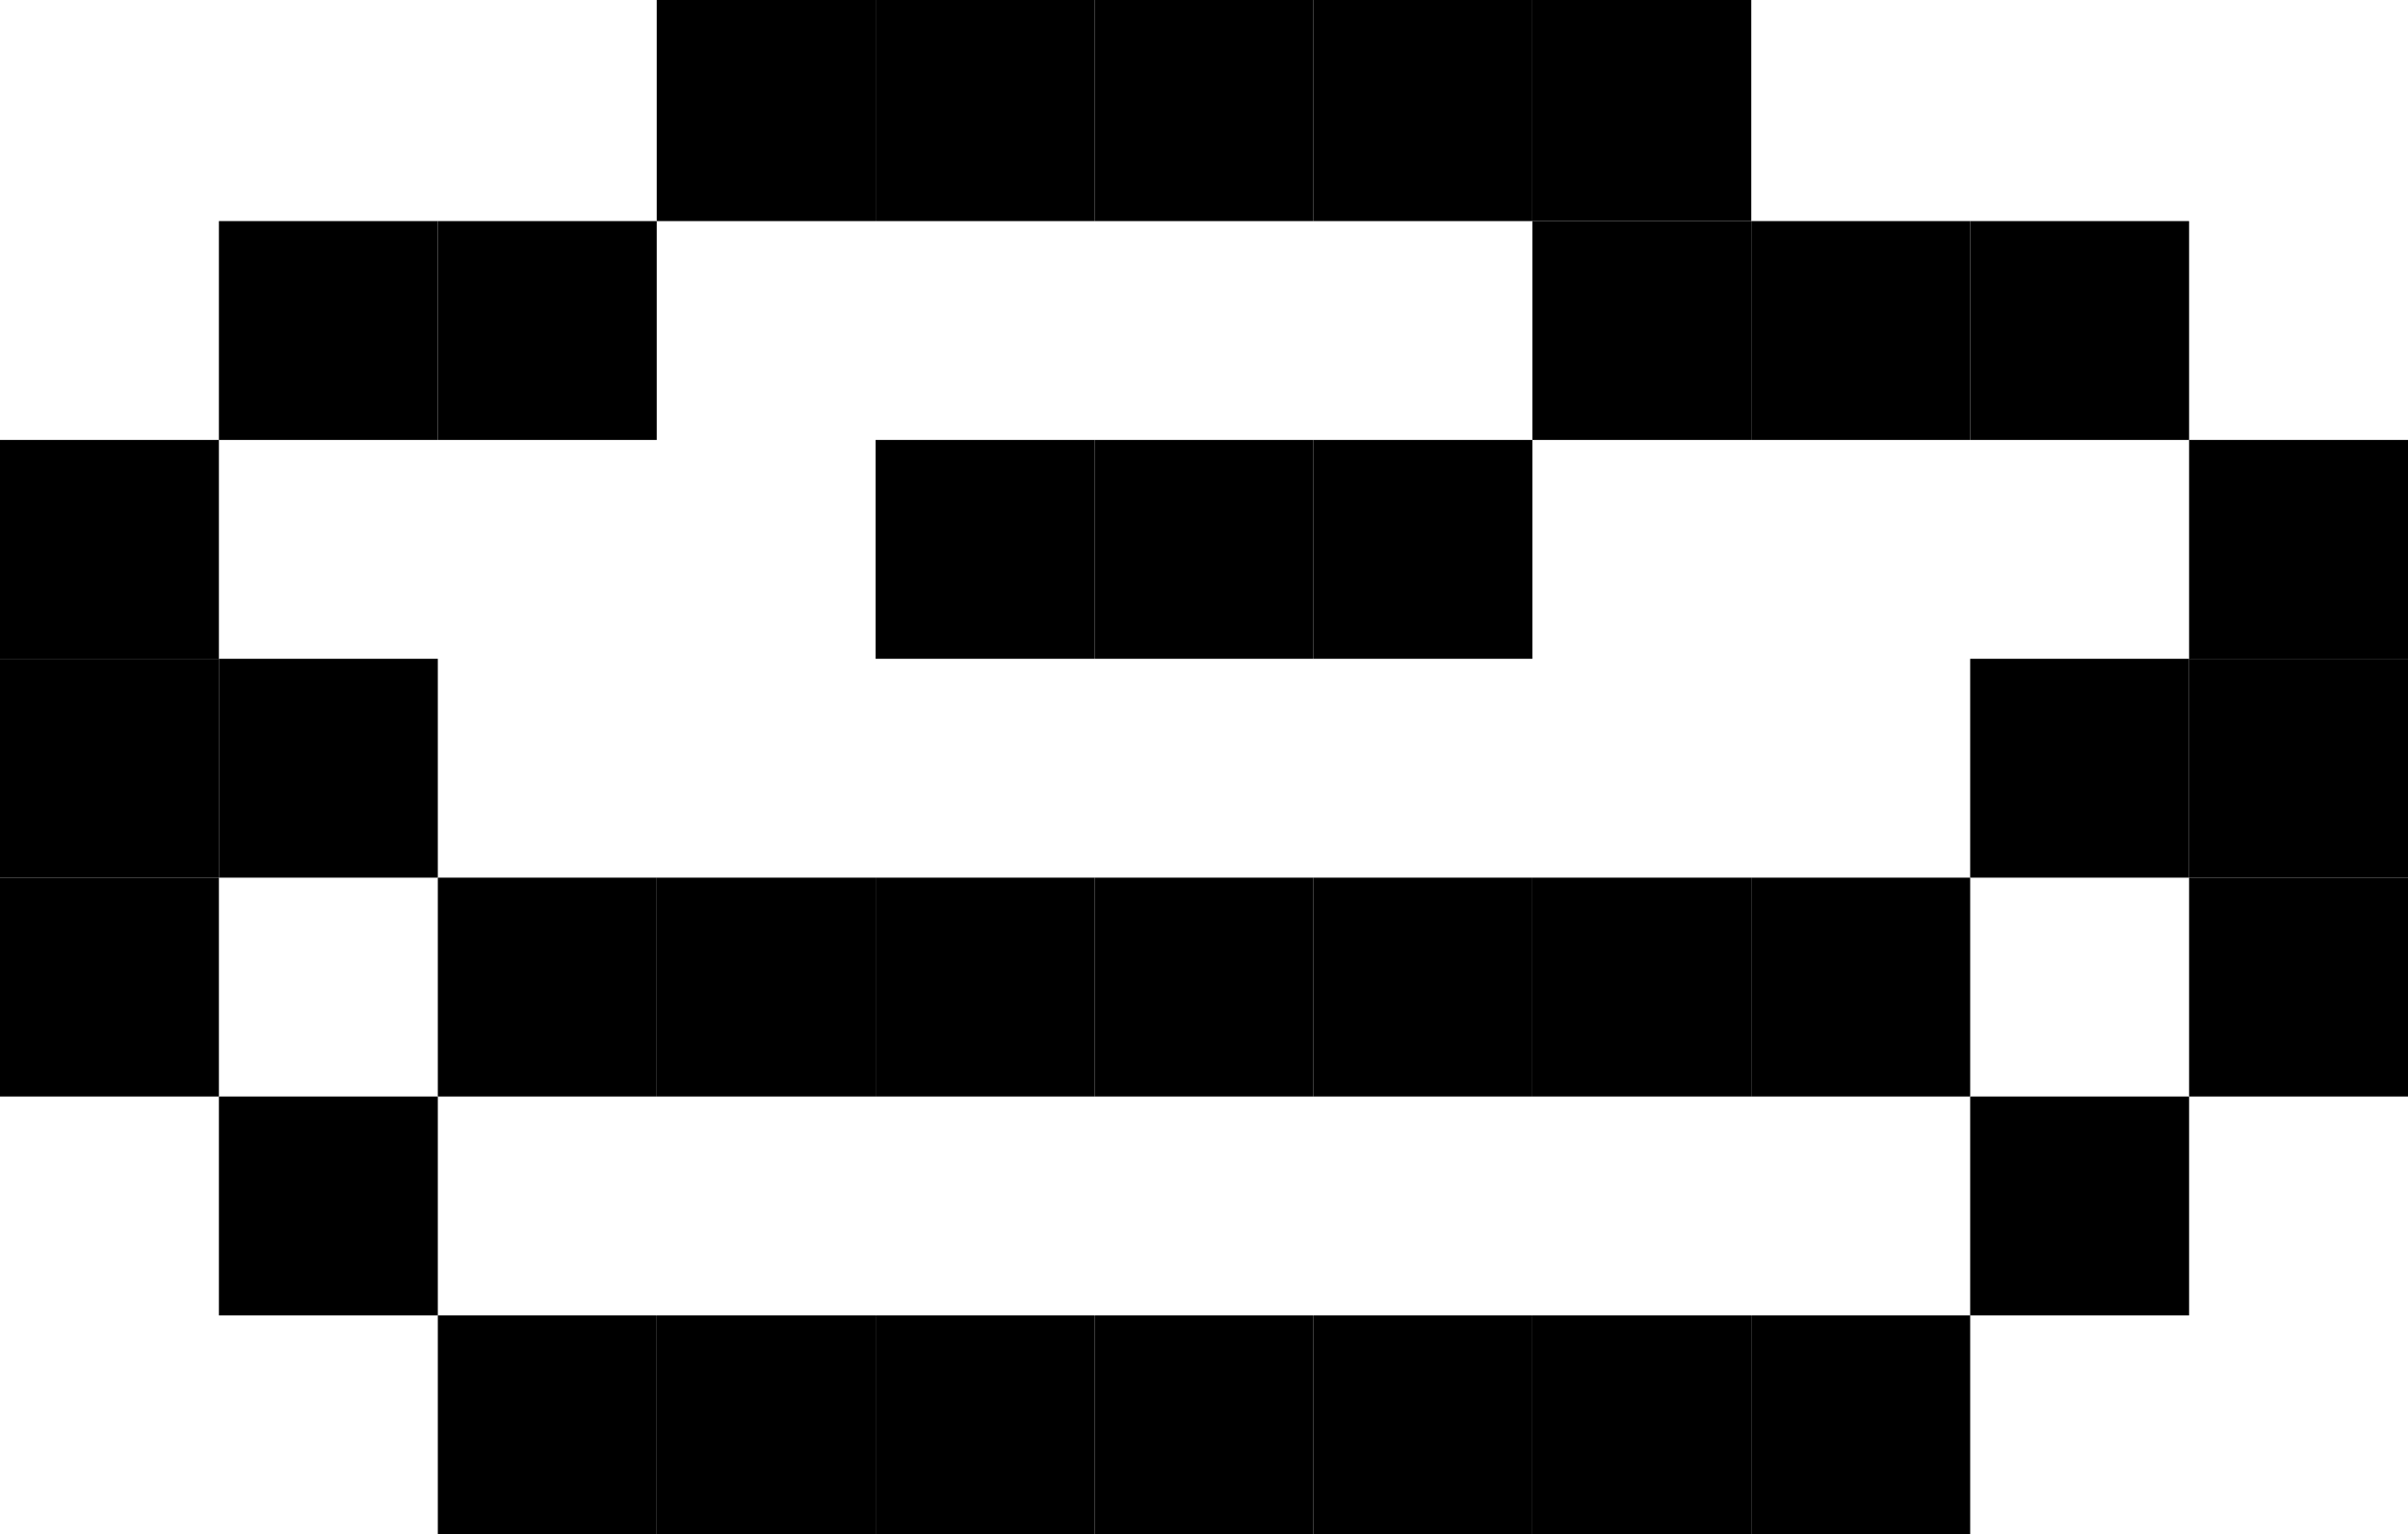
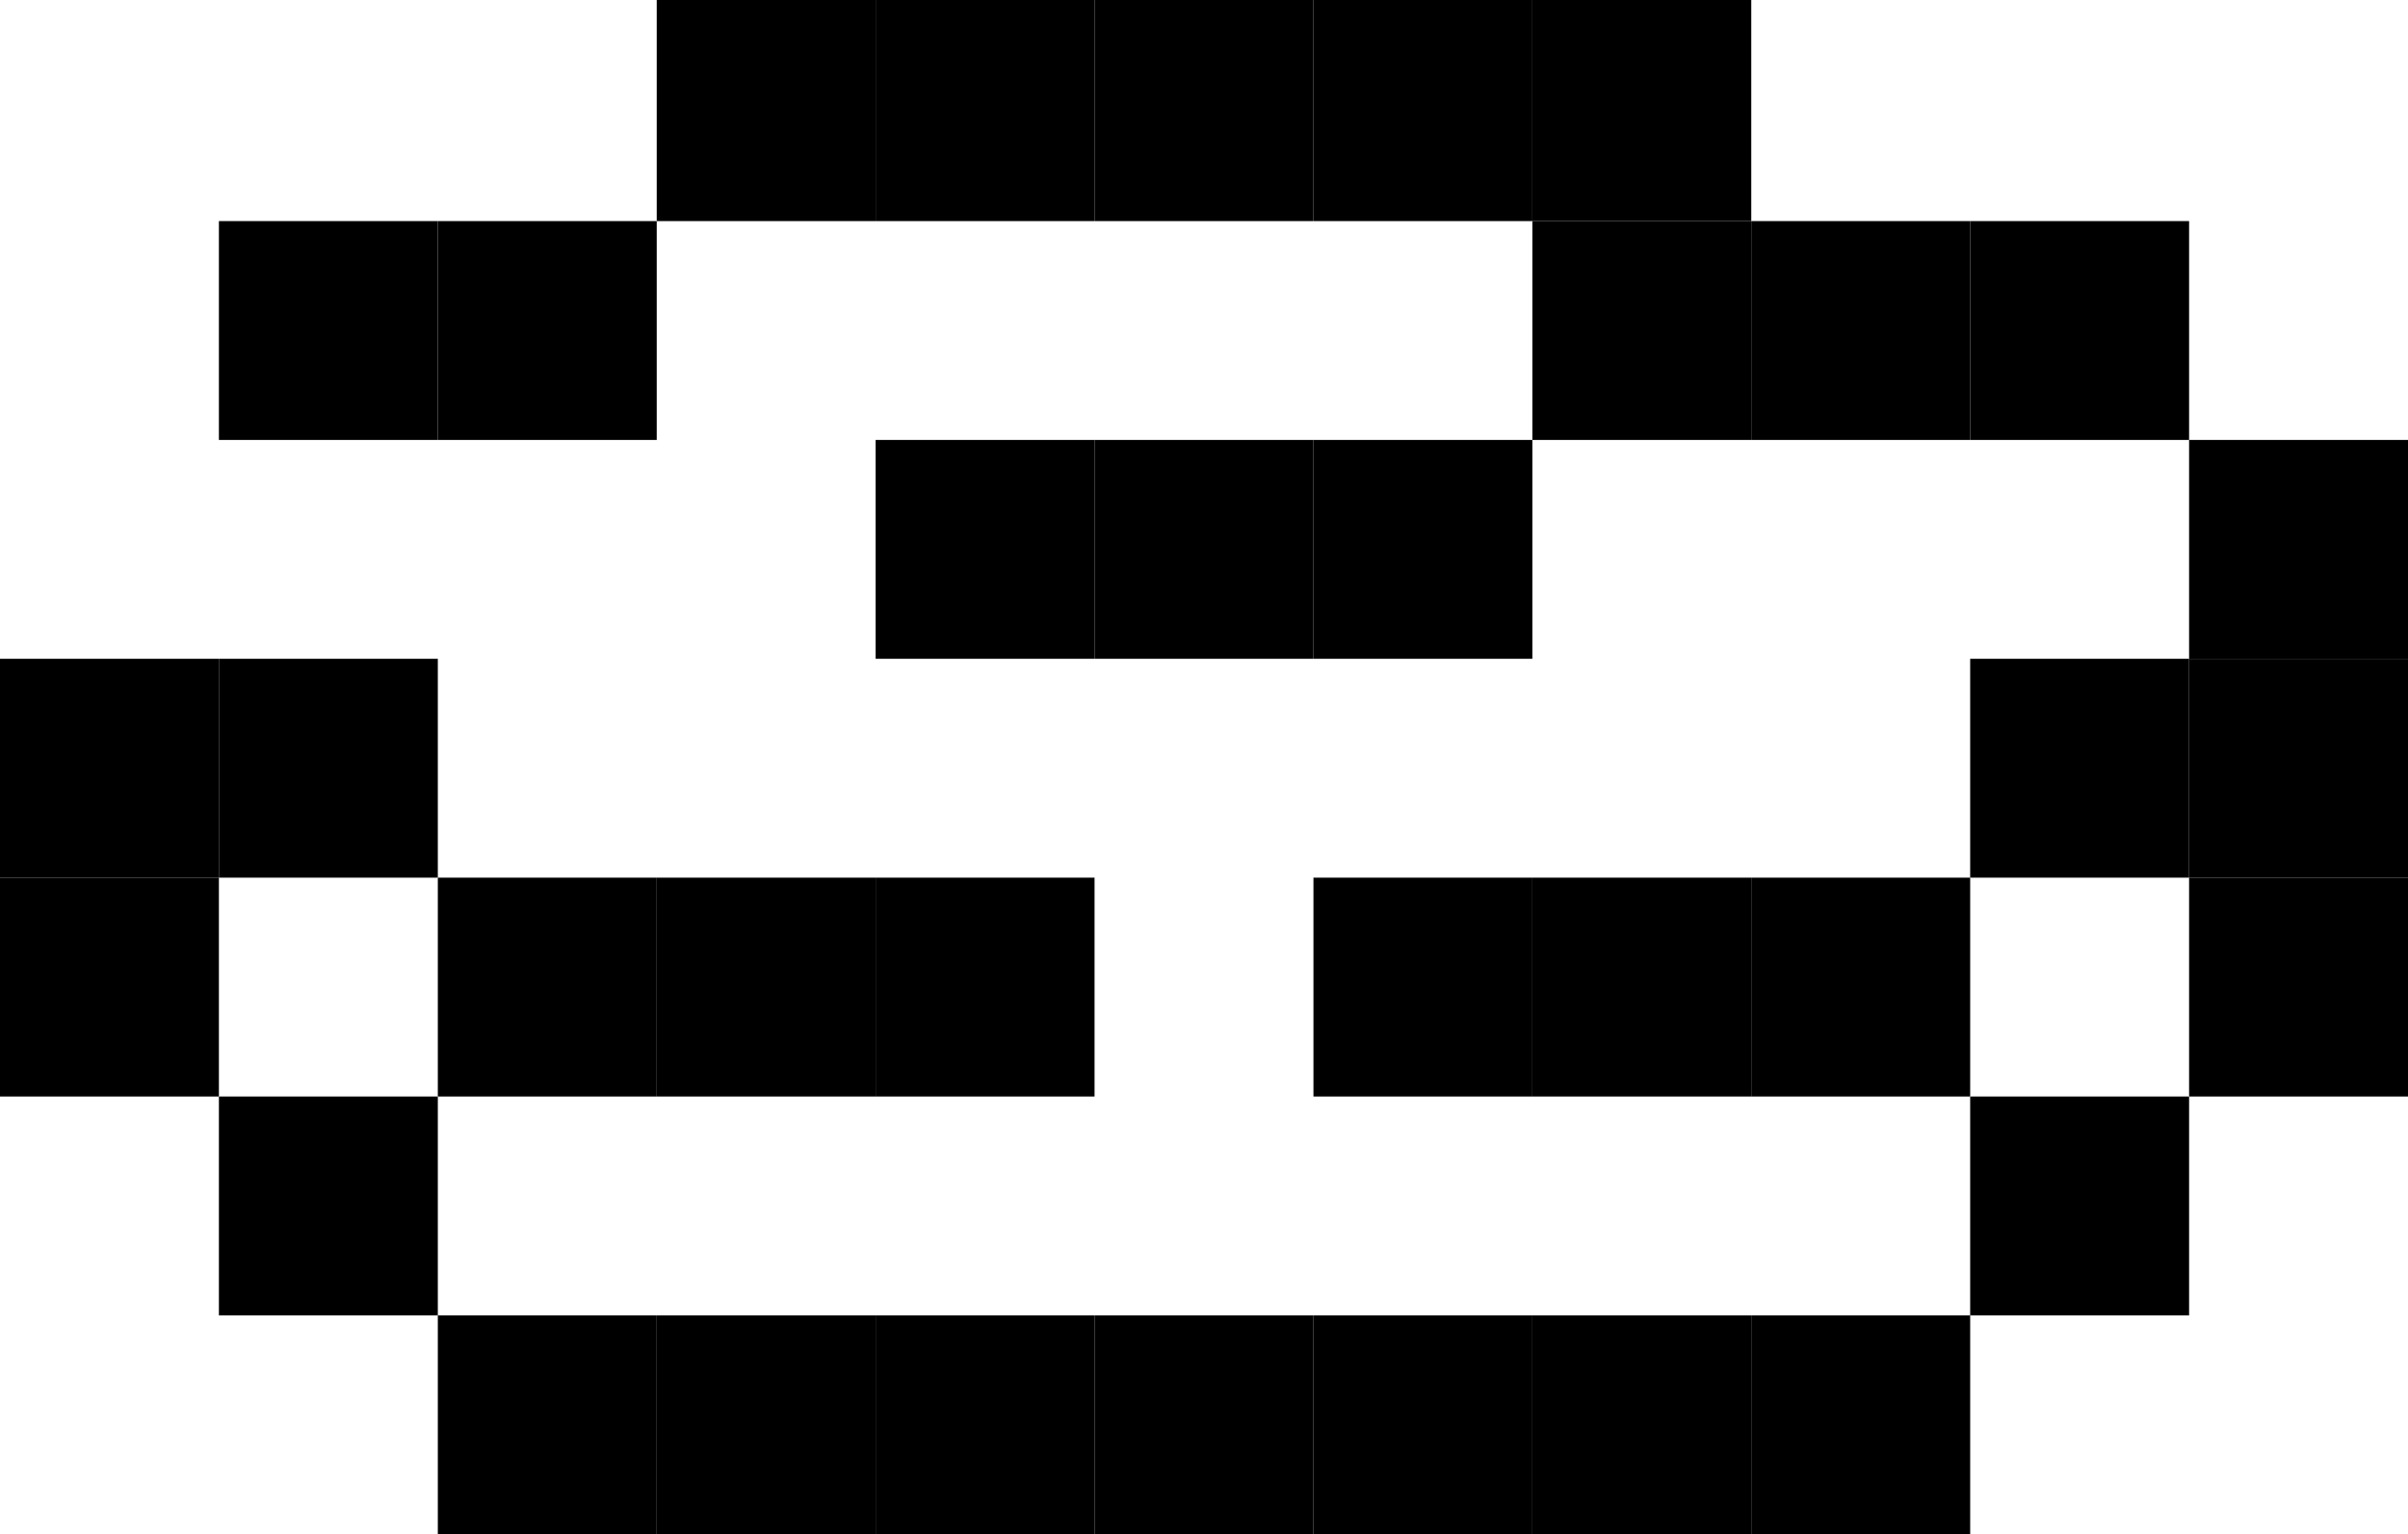
<svg xmlns="http://www.w3.org/2000/svg" id="base_layer" data-name="base layer" viewBox="0 0 10.78 6.87">
  <defs>
    <style>.cls-1{fill:none;}</style>
  </defs>
  <rect class="cls-1" x="8.82" y="3.93" width="0.98" height="0.98" />
  <polygon class="cls-1" points="7.84 4.91 6.86 4.91 5.88 4.91 4.9 4.91 3.92 4.91 2.94 4.91 1.96 4.91 1.96 5.89 2.94 5.89 3.92 5.89 4.9 5.89 5.88 5.89 6.86 5.89 7.84 5.89 8.82 5.89 8.82 4.91 7.84 4.91" />
  <polygon class="cls-1" points="1.96 2.95 1.96 3.93 2.94 3.93 3.92 3.93 4.9 3.93 5.88 3.93 6.86 3.93 7.84 3.93 8.82 3.93 8.82 2.95 9.8 2.95 9.8 1.97 8.82 1.97 7.84 1.97 6.86 1.97 6.86 2.95 5.88 2.95 4.9 2.95 3.92 2.95 3.92 1.97 4.9 1.97 5.88 1.97 6.86 1.97 6.86 0.99 5.88 0.99 4.9 0.99 3.92 0.99 2.94 0.99 2.94 1.97 1.96 1.97 0.98 1.97 0.98 2.95 1.96 2.95" />
  <rect class="cls-1" x="0.98" y="3.93" width="0.98" height="0.98" />
  <rect x="9.8" y="3.93" width="0.98" height="0.98" />
  <rect x="9.8" y="2.95" width="0.98" height="0.98" />
  <rect x="9.8" y="1.97" width="0.98" height="0.98" />
  <rect x="8.82" y="4.91" width="0.98" height="0.98" />
  <rect x="8.82" y="2.95" width="0.98" height="0.98" />
  <rect x="8.82" y="0.99" width="0.98" height="0.98" />
  <rect x="7.84" y="5.89" width="0.98" height="0.98" />
  <rect x="7.84" y="3.93" width="0.98" height="0.98" />
  <rect x="7.84" y="0.99" width="0.98" height="0.98" />
  <rect x="6.86" y="5.89" width="0.98" height="0.98" />
  <rect x="6.86" y="3.93" width="0.98" height="0.98" />
  <rect x="6.86" y="0.99" width="0.98" height="0.98" />
  <rect x="6.86" width="0.98" height="0.99" />
  <rect x="5.88" y="5.89" width="0.98" height="0.98" />
  <rect x="5.88" y="3.93" width="0.98" height="0.98" />
  <rect x="5.88" y="1.97" width="0.98" height="0.98" />
  <rect x="5.88" width="0.98" height="0.99" />
  <rect x="4.9" y="5.89" width="0.98" height="0.98" />
-   <rect x="4.9" y="3.93" width="0.98" height="0.98" />
  <rect x="4.9" y="1.97" width="0.98" height="0.98" />
  <rect x="4.9" width="0.98" height="0.99" />
  <rect x="3.92" y="5.89" width="0.98" height="0.98" />
  <rect x="3.92" y="3.93" width="0.98" height="0.98" />
  <rect x="3.92" y="1.97" width="0.98" height="0.98" />
  <rect x="3.92" width="0.98" height="0.99" />
  <rect x="2.94" y="5.89" width="0.98" height="0.98" />
  <rect x="2.94" y="3.93" width="0.98" height="0.98" />
  <rect x="2.94" width="0.98" height="0.99" />
  <rect x="1.96" y="5.89" width="0.98" height="0.98" />
  <rect x="1.96" y="3.93" width="0.98" height="0.98" />
  <rect x="1.96" y="0.99" width="0.98" height="0.98" />
  <rect x="0.98" y="4.91" width="0.98" height="0.98" />
  <rect x="0.98" y="2.95" width="0.98" height="0.98" />
  <rect x="0.98" y="0.99" width="0.98" height="0.98" />
  <rect y="3.93" width="0.98" height="0.98" />
  <rect y="2.95" width="0.98" height="0.98" />
-   <rect y="1.97" width="0.98" height="0.98" />
</svg>